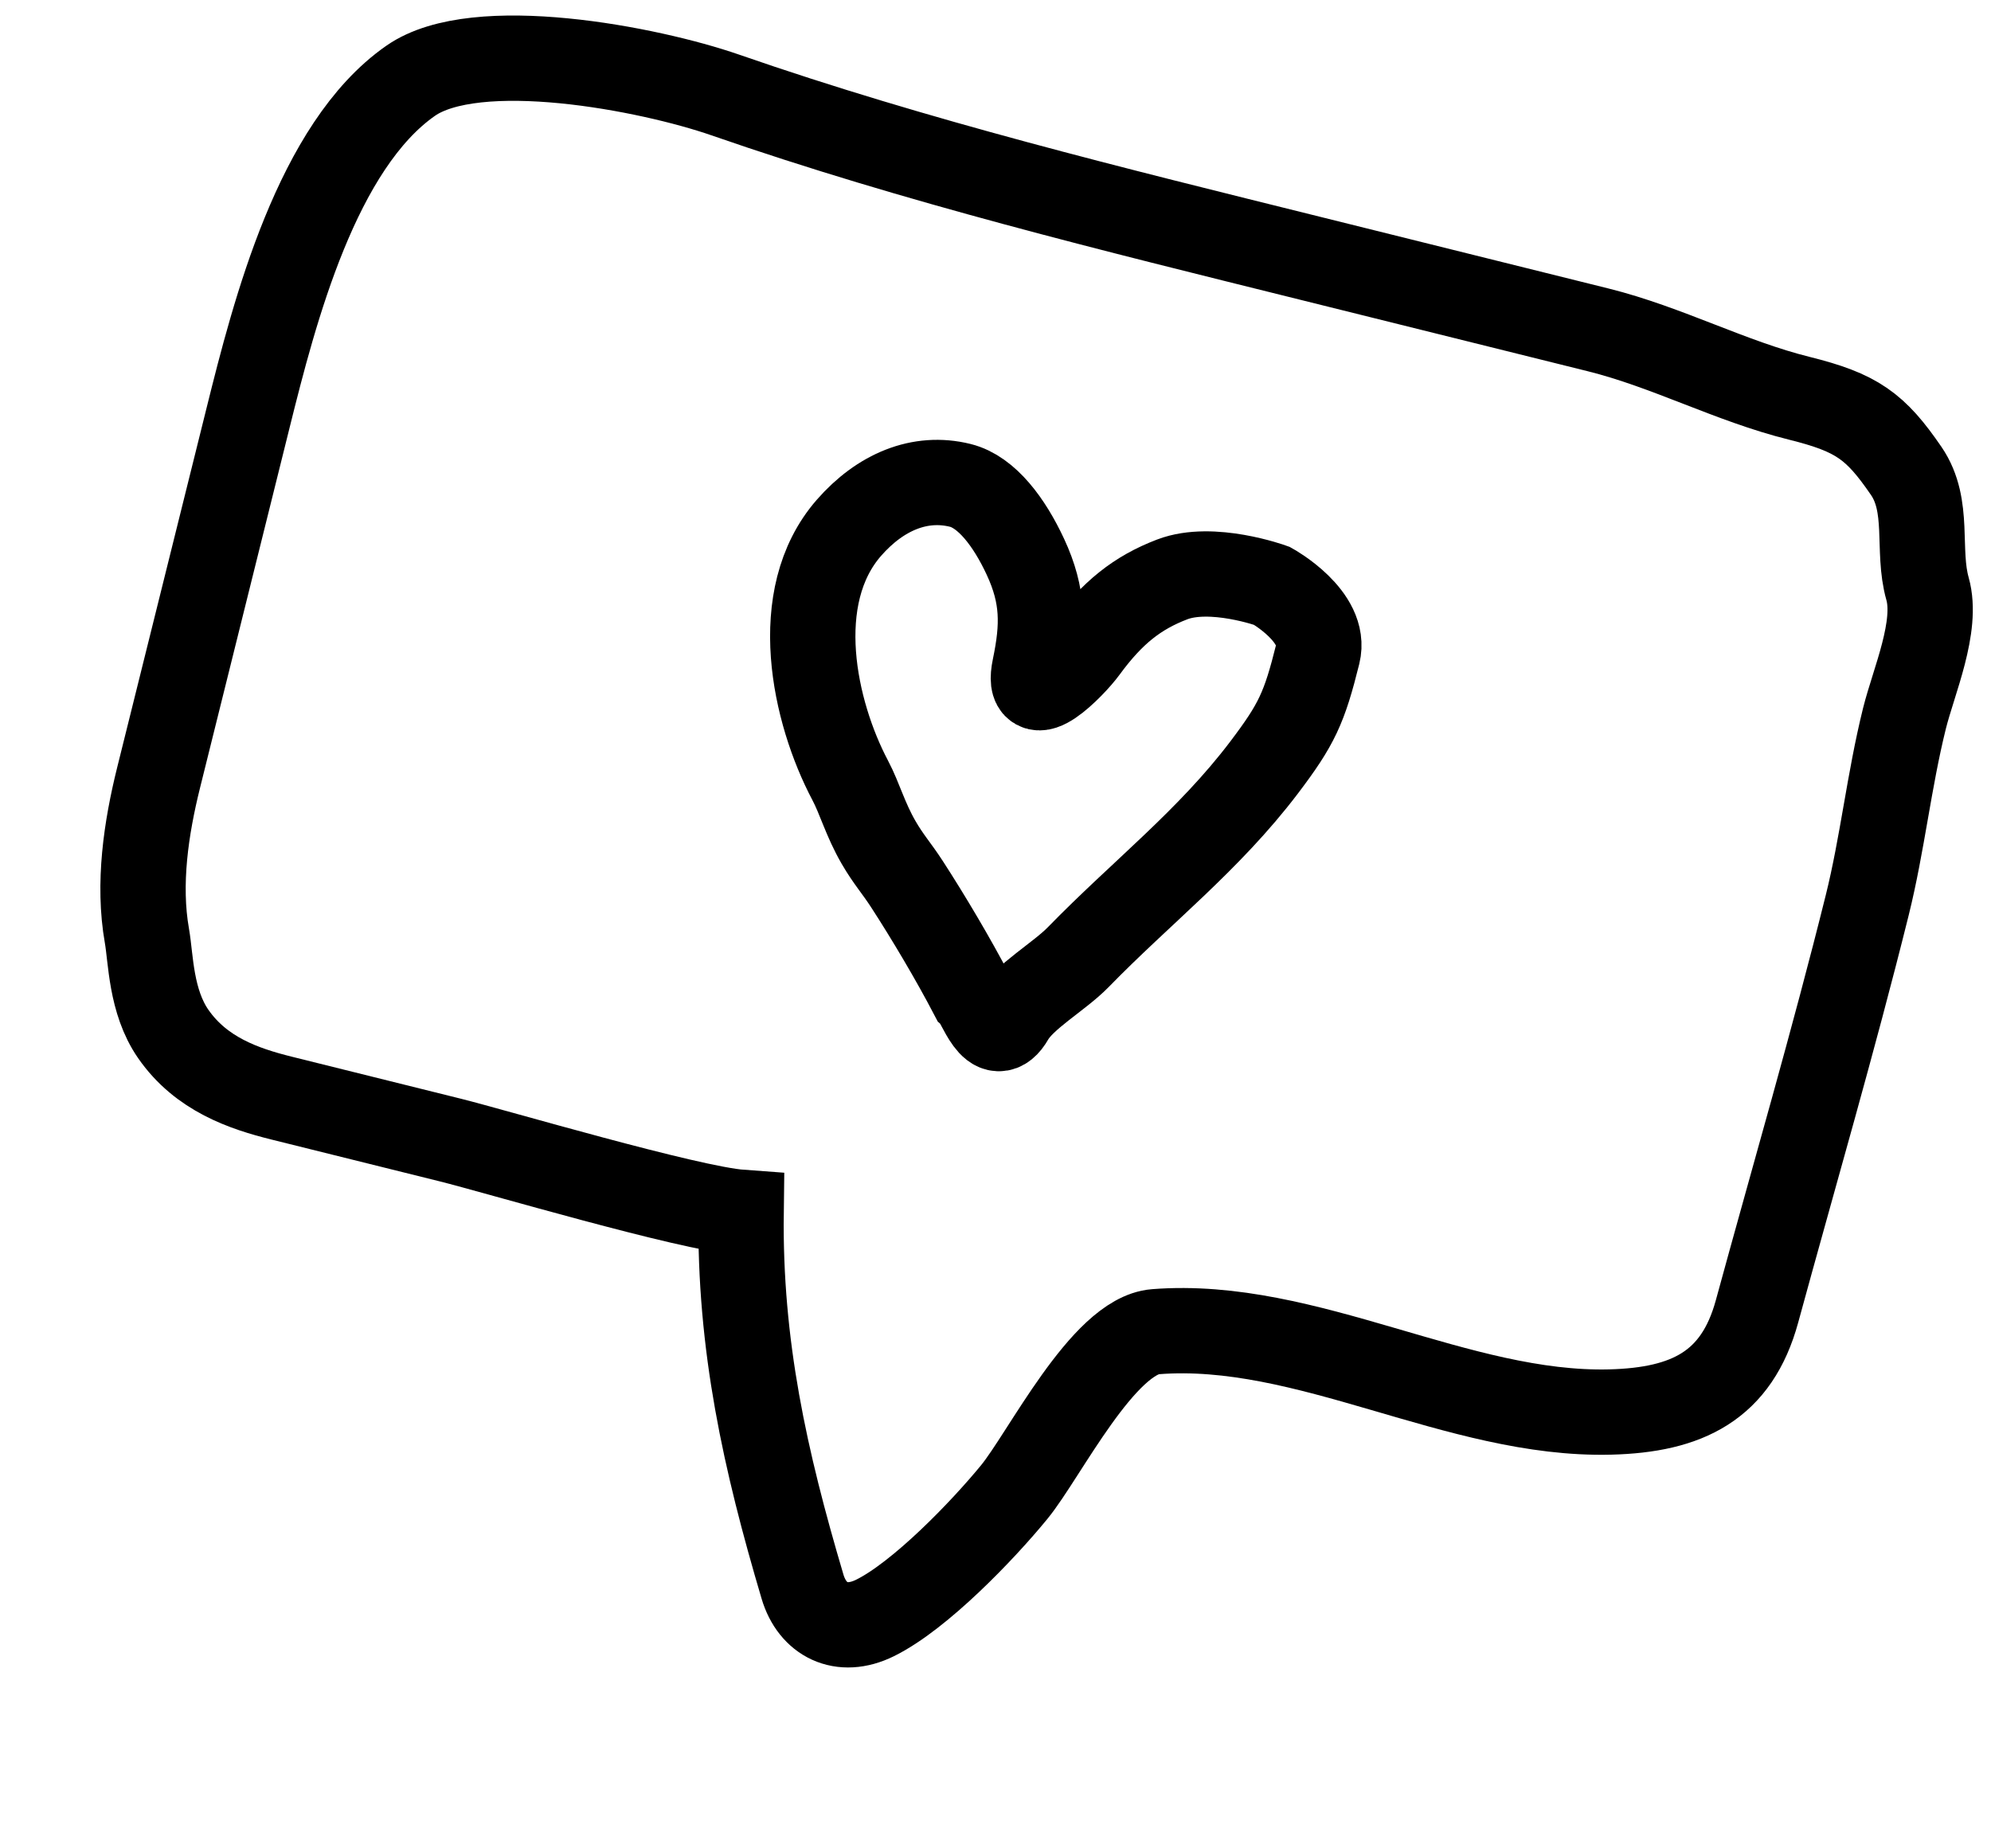
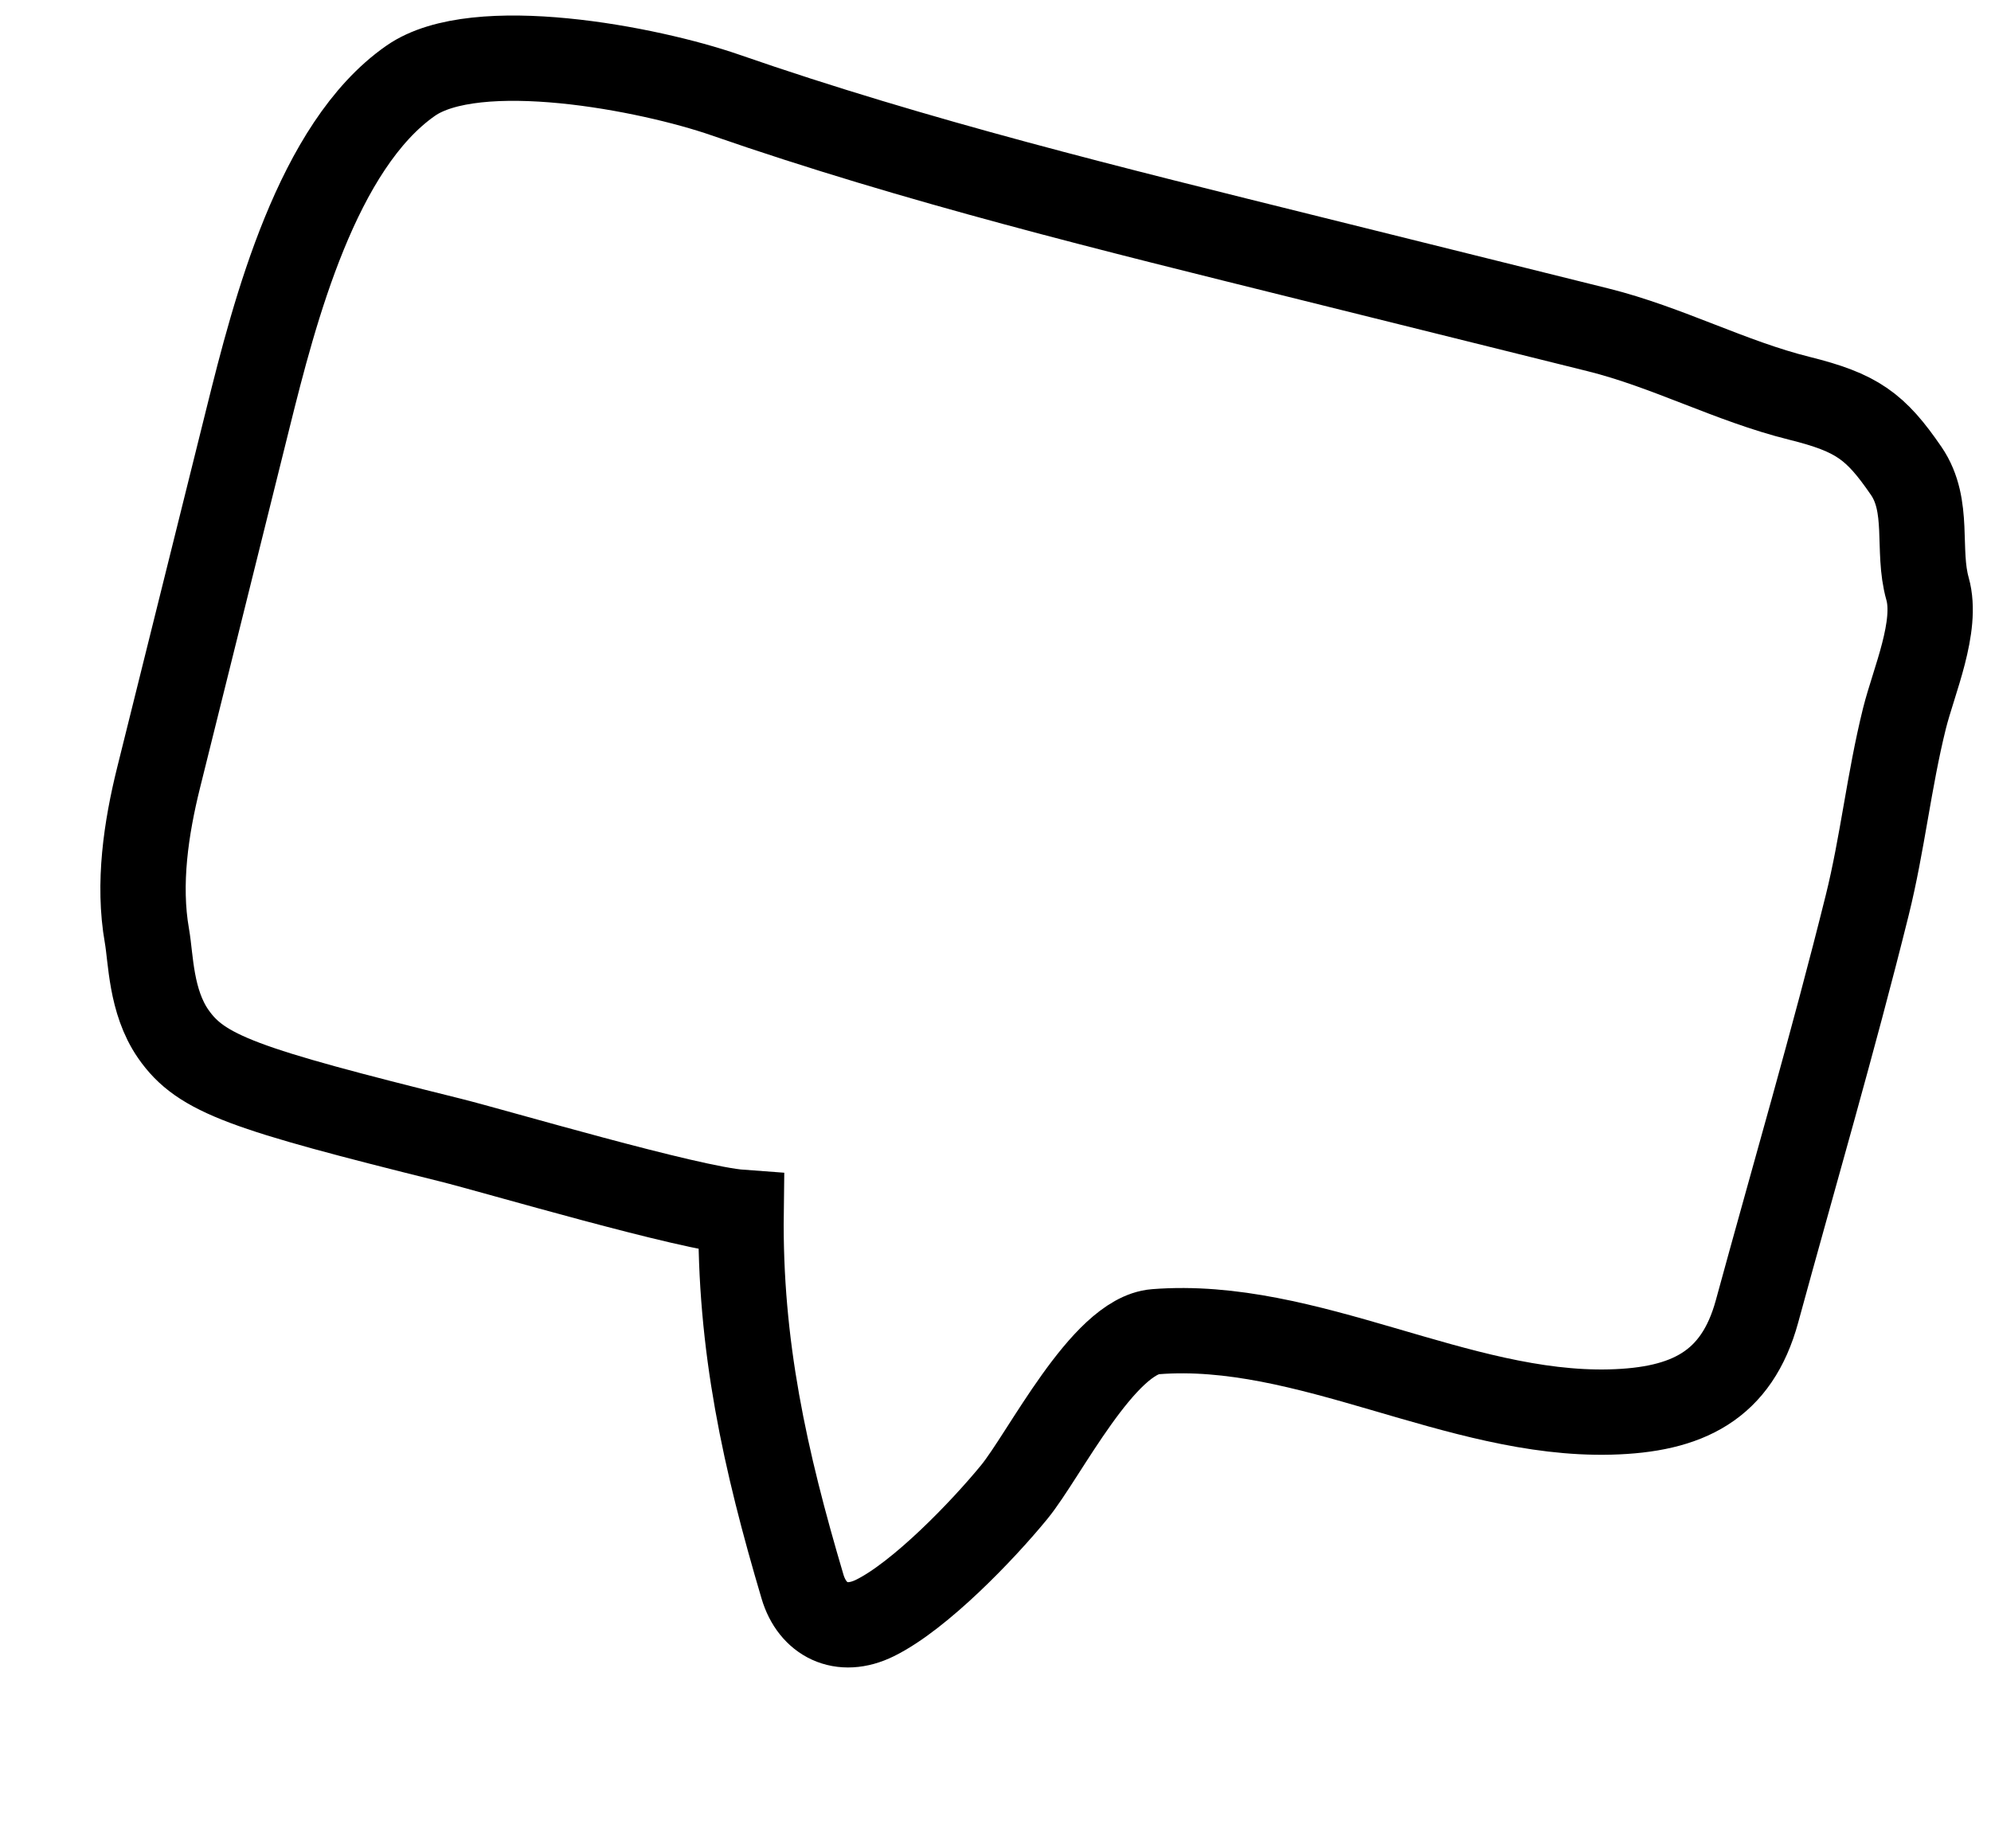
<svg xmlns="http://www.w3.org/2000/svg" width="70" height="65" viewBox="0 0 70 65" fill="none">
-   <path d="M28.215 55.796C26.899 51.354 25.997 47.318 26.056 42.634C24.216 42.5 17.386 40.478 15.842 40.094L9.897 38.616C8.584 38.289 7.072 37.779 6.088 36.356C5.296 35.209 5.308 33.715 5.165 32.907C4.843 31.081 5.136 29.117 5.577 27.344L8.727 14.674C9.652 10.954 11.142 5.136 14.44 2.839C16.741 1.236 22.812 2.407 25.502 3.341C32.224 5.676 39.118 7.356 46.036 9.076L56.183 11.599C58.627 12.207 60.84 13.405 63.264 14.007C65.282 14.509 65.939 14.984 67.018 16.559C67.865 17.796 67.383 19.339 67.768 20.703C68.143 22.03 67.282 23.959 66.957 25.267C66.416 27.444 66.184 29.677 65.649 31.83C64.455 36.633 63.067 41.376 61.773 46.118C61.059 48.733 59.32 49.587 56.612 49.656C51.246 49.792 45.962 46.414 40.624 46.831C38.788 46.975 36.713 51.184 35.661 52.468C34.542 53.835 32.344 56.118 30.765 56.898C29.576 57.485 28.559 56.957 28.215 55.796Z" stroke="black" stroke-width="3" stroke-linecap="round" />
-   <path d="M31.892 31.1C32.657 32.282 33.514 33.728 34.166 34.975C34.453 35.22 34.916 36.917 35.564 35.79C35.991 35.048 37.241 34.346 37.911 33.658C40.12 31.388 42.495 29.561 44.443 26.991C45.594 25.471 45.859 24.895 46.332 22.993C46.659 21.678 44.718 20.602 44.718 20.602C44.718 20.602 42.612 19.841 41.213 20.376C39.995 20.842 39.109 21.533 38.155 22.837C37.72 23.433 36.031 25.142 36.378 23.475C36.682 22.014 36.695 20.964 36.051 19.58C35.492 18.377 34.696 17.301 33.762 17.069C32.342 16.716 30.949 17.302 29.849 18.559C27.722 20.991 28.629 25.053 29.889 27.437C30.229 28.079 30.419 28.814 30.891 29.628C31.24 30.23 31.514 30.517 31.892 31.1Z" stroke="black" stroke-width="3" stroke-linecap="round" />
+   <path d="M28.215 55.796C26.899 51.354 25.997 47.318 26.056 42.634C24.216 42.5 17.386 40.478 15.842 40.094C8.584 38.289 7.072 37.779 6.088 36.356C5.296 35.209 5.308 33.715 5.165 32.907C4.843 31.081 5.136 29.117 5.577 27.344L8.727 14.674C9.652 10.954 11.142 5.136 14.44 2.839C16.741 1.236 22.812 2.407 25.502 3.341C32.224 5.676 39.118 7.356 46.036 9.076L56.183 11.599C58.627 12.207 60.84 13.405 63.264 14.007C65.282 14.509 65.939 14.984 67.018 16.559C67.865 17.796 67.383 19.339 67.768 20.703C68.143 22.03 67.282 23.959 66.957 25.267C66.416 27.444 66.184 29.677 65.649 31.83C64.455 36.633 63.067 41.376 61.773 46.118C61.059 48.733 59.32 49.587 56.612 49.656C51.246 49.792 45.962 46.414 40.624 46.831C38.788 46.975 36.713 51.184 35.661 52.468C34.542 53.835 32.344 56.118 30.765 56.898C29.576 57.485 28.559 56.957 28.215 55.796Z" stroke="black" stroke-width="3" stroke-linecap="round" />
</svg>